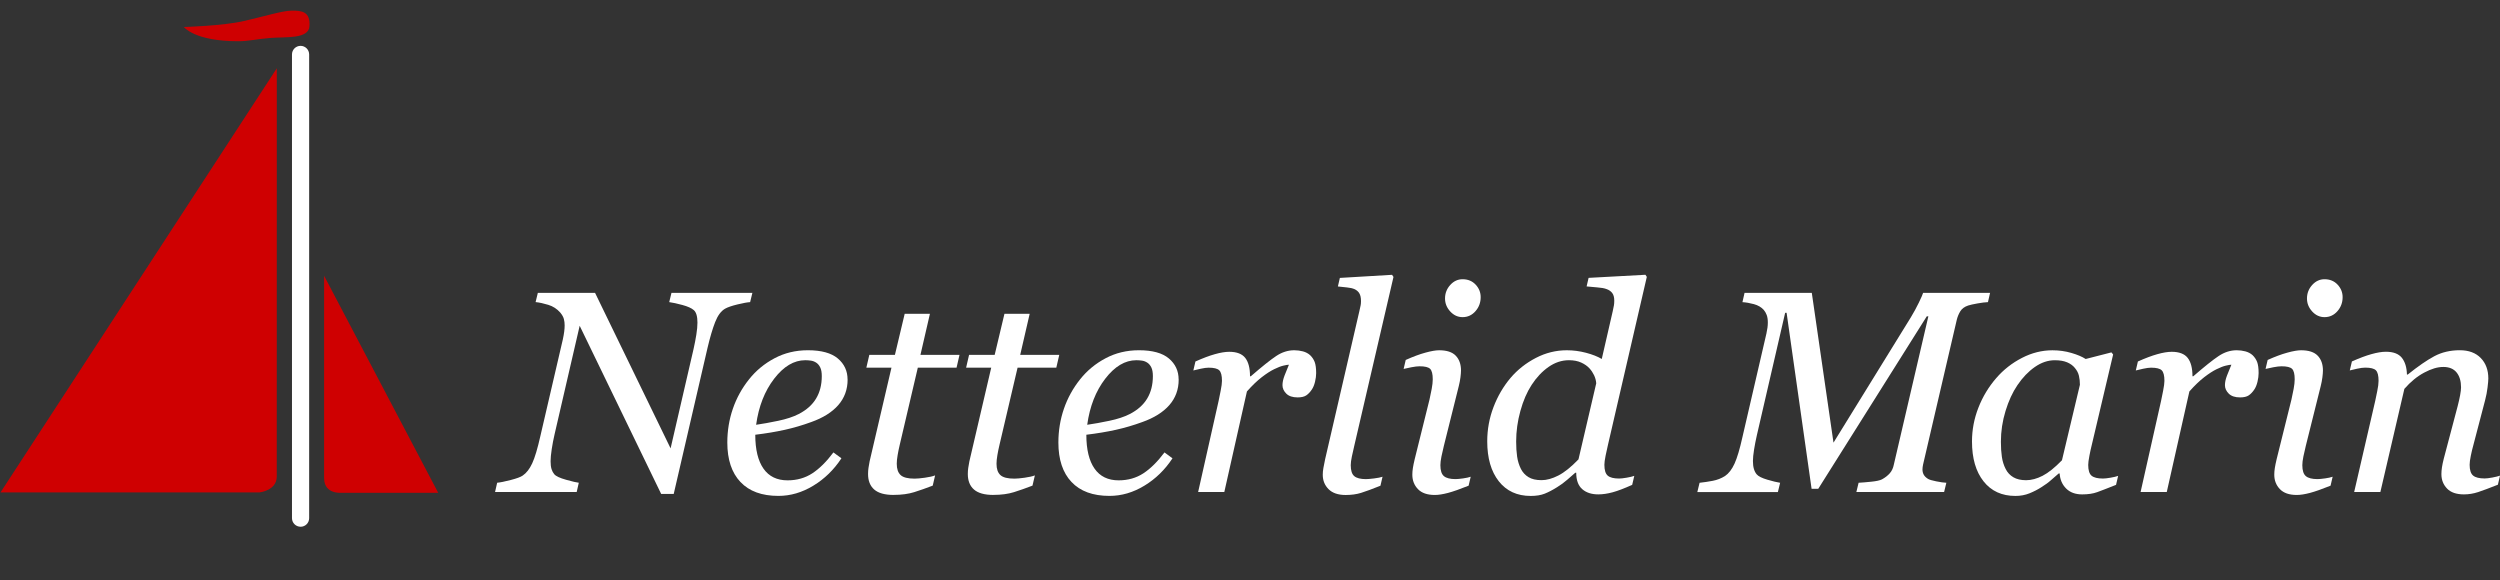
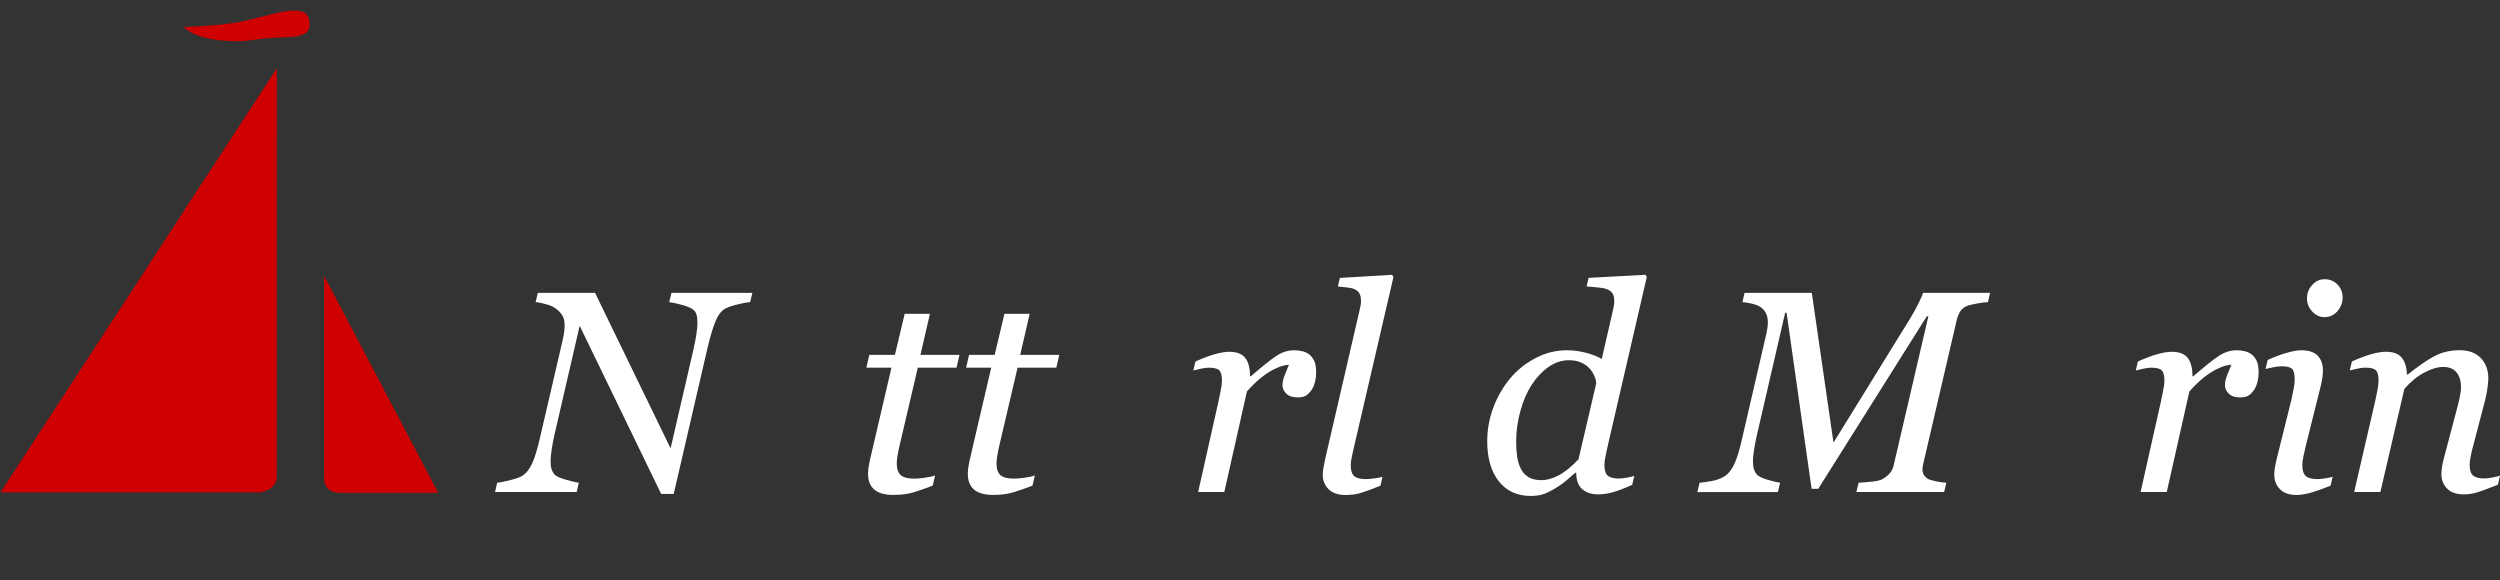
<svg xmlns="http://www.w3.org/2000/svg" viewBox="0 0 1001.69 232.55">
  <rect x="0" y="0" width="1001.69" height="232.55" fill="#333333" stroke="none" />
  <defs>
    <style>.cls-1{fill:#cf0001;}.cls-2{fill:#fff;}</style>
  </defs>
  <g id="Lager_1">
-     <path class="cls-2" d="M120.43,211.05c-1.9,0-3.44-1.54-3.44-3.44V21.81c0-1.9,1.54-3.44,3.44-3.44s3.44,1.54,3.44,3.44v185.81c0,1.9-1.54,3.44-3.44,3.44Z" />
    <path class="cls-1" d="M110.91,27.36s-.02,162.25-.02,163.59c-.02,5.64-6.94,6.35-6.94,6.35H.2L110.91,27.36Z" />
    <path class="cls-1" d="M129.86,110.51v80.54s.02.71.02.79c.13,6.29,6.95,5.6,6.95,5.6h38.74s-45.71-86.93-45.71-86.93Z" />
    <path class="cls-1" d="M123.98,10.58c.48-5.94-3.1-6.42-7.35-6.3-3.77.11-10.19,2.13-18.77,4.12s-24.19,2.42-24.19,2.42c0,0,4.26,5.7,21.68,5.7,4.65,0,7.13-.87,13.16-1.33s15.07.51,15.48-4.61Z" />
  </g>
  <g id="Lager_3">
    <path class="cls-2" d="M301.46,117.35l-.9,3.71c-1.01.04-2.68.34-5,.9-2.32.56-4.01,1.14-5.06,1.74-1.61.94-2.93,2.73-3.96,5.37-1.03,2.64-2.04,6.03-3.01,10.15l-13.59,58.7h-5.02l-32.66-67.39-10.07,43.55c-.45,1.95-.83,3.92-1.13,5.9-.3,1.99-.45,3.6-.45,4.83,0,1.31.13,2.37.39,3.18.26.81.62,1.47,1.07,2,.64.79,2.23,1.54,4.78,2.25,2.55.71,4.24,1.11,5.06,1.18l-.84,3.71h-32.71l.84-3.71c1.24-.11,3.06-.48,5.45-1.1,2.4-.62,3.99-1.21,4.78-1.77,1.5-1.01,2.77-2.65,3.82-4.92,1.05-2.27,2.14-5.91,3.27-10.94l8.99-38.68c.26-1.24.45-2.3.56-3.18.11-.88.17-1.7.17-2.45,0-.9-.1-1.75-.31-2.56-.21-.81-.69-1.66-1.43-2.56-1.31-1.5-2.92-2.54-4.81-3.12-1.89-.58-3.59-.95-5.09-1.1l.9-3.71h22.92l30.27,62.32,9.18-39.72c.45-1.99.83-3.93,1.13-5.82.3-1.89.45-3.51.45-4.86,0-1.24-.12-2.28-.37-3.12s-.61-1.47-1.1-1.88c-.9-.79-2.42-1.47-4.55-2.05-2.14-.58-3.9-.96-5.29-1.15l.9-3.71h32.42Z" />
-     <path class="cls-2" d="M339.62,152.06c0,3.98-1.25,7.4-3.74,10.25s-6.12,5.13-10.88,6.81c-3.49,1.28-7.01,2.31-10.57,3.1-3.56.79-7.5,1.45-11.81,1.97,0,5.92,1.1,10.45,3.29,13.58,2.19,3.13,5.41,4.69,9.64,4.69,3.75,0,7.06-.94,9.92-2.81s5.69-4.67,8.46-8.38l3.21,2.36c-3,4.57-6.75,8.23-11.25,10.96-4.5,2.74-9.17,4.1-14,4.1-6.63,0-11.71-1.86-15.21-5.57-3.51-3.71-5.26-8.99-5.26-15.81,0-4.73.74-9.24,2.22-13.54,1.48-4.3,3.64-8.23,6.49-11.79,2.77-3.49,6.17-6.3,10.21-8.44,4.03-2.14,8.48-3.21,13.35-3.21,5.4,0,9.4,1.1,12,3.29,2.6,2.2,3.91,5,3.91,8.42ZM329.27,150.67c0-1.46-.21-2.61-.62-3.45-.41-.84-.94-1.47-1.57-1.88-.67-.45-1.39-.73-2.14-.84-.75-.11-1.52-.17-2.3-.17-4.5,0-8.65,2.47-12.45,7.41-3.8,4.94-6.21,11.09-7.23,18.46,2.62-.37,5.58-.91,8.88-1.6,3.3-.69,6.04-1.6,8.21-2.72,3.11-1.61,5.43-3.67,6.94-6.2,1.52-2.52,2.28-5.53,2.28-9Z" />
    <path class="cls-2" d="M358.1,198.31c-3.56,0-6.17-.72-7.82-2.17-1.65-1.44-2.47-3.51-2.47-6.21,0-.86.06-1.68.17-2.45.11-.77.26-1.64.45-2.61l8.76-37.56h-10.06l1.18-5.12h10.26l3.92-16.47h10.11l-3.8,16.47h15.65l-1.18,5.12h-15.52l-7.26,30.98c-.34,1.43-.62,2.8-.84,4.13-.23,1.33-.34,2.47-.34,3.4,0,2.06.51,3.57,1.55,4.53,1.03.96,2.9,1.43,5.6,1.43.97,0,2.34-.12,4.11-.37,1.76-.24,3.13-.55,4.11-.93l-.96,4.1c-2.62,1.01-5.1,1.88-7.42,2.61-2.32.73-5.06,1.1-8.21,1.1Z" />
    <path class="cls-2" d="M398.07,198.31c-3.56,0-6.17-.72-7.82-2.17-1.65-1.44-2.47-3.51-2.47-6.21,0-.86.06-1.68.17-2.45.11-.77.26-1.64.45-2.61l8.76-37.56h-10.06l1.18-5.12h10.26l3.92-16.47h10.11l-3.8,16.47h15.65l-1.18,5.12h-15.52l-7.26,30.98c-.34,1.43-.62,2.8-.84,4.13-.23,1.33-.34,2.47-.34,3.4,0,2.06.51,3.57,1.55,4.53,1.03.96,2.9,1.43,5.6,1.43.97,0,2.34-.12,4.11-.37,1.76-.24,3.13-.55,4.11-.93l-.96,4.1c-2.62,1.01-5.1,1.88-7.42,2.61-2.32.73-5.06,1.1-8.21,1.1Z" />
-     <path class="cls-2" d="M472.27,152.06c0,3.98-1.25,7.4-3.74,10.25s-6.12,5.13-10.88,6.81c-3.49,1.28-7.01,2.31-10.57,3.1-3.56.79-7.5,1.45-11.81,1.97,0,5.92,1.1,10.45,3.29,13.58,2.19,3.13,5.41,4.69,9.64,4.69,3.75,0,7.06-.94,9.92-2.81s5.69-4.67,8.46-8.38l3.21,2.36c-3,4.57-6.75,8.23-11.25,10.96-4.5,2.74-9.17,4.1-14,4.1-6.63,0-11.71-1.86-15.21-5.57-3.51-3.71-5.26-8.99-5.26-15.81,0-4.73.74-9.24,2.22-13.54,1.48-4.3,3.64-8.23,6.49-11.79,2.77-3.49,6.17-6.3,10.21-8.44,4.03-2.14,8.48-3.21,13.35-3.21,5.4,0,9.4,1.1,12,3.29,2.6,2.2,3.91,5,3.91,8.42ZM461.93,150.67c0-1.46-.21-2.61-.62-3.45-.41-.84-.94-1.47-1.57-1.88-.67-.45-1.39-.73-2.14-.84-.75-.11-1.52-.17-2.3-.17-4.5,0-8.65,2.47-12.45,7.41-3.8,4.94-6.21,11.09-7.23,18.46,2.62-.37,5.58-.91,8.88-1.6,3.3-.69,6.04-1.6,8.21-2.72,3.11-1.61,5.43-3.67,6.94-6.2,1.52-2.52,2.28-5.53,2.28-9Z" />
    <path class="cls-2" d="M527.35,149.51c0,1.05-.15,2.2-.45,3.46-.3,1.26-.73,2.3-1.29,3.12-.67,1.01-1.42,1.79-2.22,2.33-.81.54-1.96.81-3.46.81-2.02,0-3.54-.51-4.55-1.52-1.01-1.01-1.52-2.14-1.52-3.37,0-1.16.28-2.46.84-3.91.56-1.44,1.14-2.88,1.74-4.3-.45,0-1.19.12-2.22.37-1.03.24-2.27.72-3.73,1.44-1.46.71-3.11,1.78-4.96,3.21s-3.82,3.32-5.92,5.69l-9.06,40.3h-10.49l8.2-36.48c.19-.9.46-2.25.82-4.05.36-1.8.53-3.13.53-4,0-2.1-.36-3.51-1.07-4.22-.71-.71-2.13-1.07-4.27-1.07-.82,0-1.87.14-3.15.42-1.27.28-2.27.52-2.98.7l.84-3.6c2.92-1.31,5.51-2.29,7.76-2.92,2.25-.64,4.18-.96,5.79-.96,3,0,5.13.82,6.41,2.45,1.27,1.63,1.91,4.08,1.91,7.34h.34c4.46-3.86,7.84-6.57,10.15-8.1,2.31-1.54,4.71-2.31,7.23-2.31,1.2,0,2.36.15,3.49.45,1.12.3,2.08.81,2.87,1.52.82.79,1.43,1.7,1.83,2.73.39,1.03.59,2.52.59,4.47Z" />
    <path class="cls-2" d="M558.34,110.94l-15.72,67.7c-.34,1.42-.66,2.85-.96,4.27-.3,1.42-.45,2.59-.45,3.49,0,2.14.48,3.6,1.43,4.39s2.5,1.18,4.63,1.18c.75,0,1.86-.09,3.34-.28,1.48-.19,2.59-.41,3.34-.67l-.84,3.6c-3.37,1.35-5.97,2.31-7.79,2.87-1.82.56-3.87.84-6.16.84-3,0-5.28-.78-6.83-2.33-1.56-1.56-2.33-3.48-2.33-5.77,0-.86.08-1.76.25-2.7s.4-2.12.7-3.54l13.7-59.25c.26-1.16.44-1.97.53-2.42s.14-1.01.14-1.69c0-1.35-.23-2.39-.68-3.12-.45-.73-1.09-1.28-1.92-1.66-.79-.34-1.79-.56-2.99-.68-1.21-.11-2.43-.24-3.67-.39l.79-3.43,20.92-1.24.56.84Z" />
-     <path class="cls-2" d="M589.28,191l-.84,3.6c-3.45,1.39-6.2,2.35-8.26,2.9-2.06.54-3.82.82-5.29.82-3,0-5.25-.78-6.75-2.34-1.5-1.56-2.25-3.48-2.25-5.77,0-.86.07-1.76.22-2.7.15-.94.39-2.12.73-3.55l5.94-23.92c.3-1.31.59-2.72.87-4.22.28-1.5.42-2.78.42-3.83,0-2.1-.35-3.5-1.04-4.19s-2.11-1.04-4.24-1.04c-.82,0-1.92.13-3.28.39-1.37.26-2.4.49-3.11.67l.84-3.6c2.92-1.31,5.54-2.29,7.87-2.92,2.32-.64,4.16-.96,5.51-.96,3.07,0,5.3.73,6.69,2.2,1.39,1.46,2.08,3.43,2.08,5.91,0,.68-.08,1.6-.22,2.76-.15,1.16-.38,2.33-.67,3.49l-5.97,23.92c-.37,1.46-.7,2.9-.98,4.31-.28,1.41-.42,2.56-.42,3.46,0,2.14.48,3.6,1.43,4.39s2.49,1.18,4.62,1.18c.71,0,1.73-.09,3.05-.28,1.33-.19,2.34-.41,3.05-.67ZM593.27,119.09c0,2.14-.69,4-2.08,5.59-1.39,1.59-3.11,2.39-5.17,2.39-1.91,0-3.56-.76-4.95-2.28-1.39-1.52-2.08-3.25-2.08-5.2,0-2.06.69-3.86,2.08-5.4,1.39-1.54,3.04-2.31,4.95-2.31,2.14,0,3.88.72,5.23,2.16,1.35,1.44,2.02,3.12,2.02,5.03Z" />
    <path class="cls-2" d="M631.56,189.42h-.39c-.82.71-1.89,1.64-3.2,2.79-1.31,1.14-2.68,2.15-4.1,3.01-1.8,1.13-3.45,1.99-4.97,2.59-1.52.6-3.38.9-5.59.9-5.43,0-9.69-1.96-12.78-5.88s-4.63-9.26-4.63-16.01c0-4.73.83-9.29,2.5-13.68,1.67-4.39,3.95-8.29,6.83-11.71,2.81-3.3,6.2-5.97,10.15-8.02s8.09-3.07,12.4-3.07c2.59,0,5.16.34,7.71,1.01,2.55.68,4.65,1.5,6.3,2.48l4.39-19.12c.23-1.01.38-1.8.48-2.36.09-.56.14-1.18.14-1.86,0-1.35-.27-2.38-.82-3.09-.54-.71-1.3-1.24-2.28-1.58-.9-.34-2.14-.56-3.71-.67-1.57-.11-3-.24-4.27-.39l.79-3.43,22.77-1.24.56.84-15.59,67.41c-.3,1.24-.61,2.65-.93,4.25-.32,1.59-.48,2.8-.48,3.63,0,2.14.45,3.59,1.35,4.36s2.42,1.15,4.55,1.15c.71,0,1.72-.11,3.04-.34,1.31-.22,2.32-.47,3.04-.73l-.84,3.6c-3.15,1.42-5.76,2.42-7.83,2.98s-3.98.84-5.75.84c-2.7,0-4.85-.7-6.45-2.11-1.6-1.41-2.39-3.59-2.39-6.56ZM639.57,153.57c-.08-1.09-.36-2.15-.84-3.18-.49-1.03-1.11-1.96-1.86-2.79-.86-.94-1.98-1.72-3.35-2.34-1.37-.62-2.99-.93-4.87-.93-2.89,0-5.62.9-8.19,2.7-2.57,1.8-4.83,4.2-6.78,7.2-1.88,2.89-3.38,6.37-4.5,10.44-1.13,4.07-1.69,8.15-1.69,12.24,0,2.29.13,4.32.39,6.08.26,1.76.77,3.4,1.52,4.9.71,1.39,1.72,2.49,3.04,3.29,1.31.81,3.05,1.21,5.23,1.21,2.06,0,4.3-.62,6.72-1.86s5.11-3.4,8.07-6.47l7.12-30.51Z" />
    <path class="cls-2" d="M797.37,117.35l-.84,3.71c-1.09.04-2.47.21-4.16.51-1.69.3-2.94.58-3.77.84-1.46.49-2.51,1.26-3.15,2.31-.64,1.05-1.11,2.18-1.41,3.4l-13.52,58.06c-.08.3-.13.63-.17,1.01-.04.38-.06.67-.06.9,0,.79.17,1.49.51,2.11.34.62.9,1.17,1.69,1.66.52.34,1.64.67,3.35,1.01,1.71.34,3.04.53,4.02.56l-.9,3.71h-35.16l.9-3.71c1.35-.07,3.04-.21,5.06-.42,2.02-.21,3.45-.51,4.27-.93,1.31-.71,2.37-1.54,3.18-2.47.81-.94,1.34-2.08,1.6-3.43l13.84-59.43h-.64l-43.48,69.1h-2.67l-10.01-70.51h-.58l-11.33,49.03c-.45,1.99-.83,3.92-1.13,5.79-.3,1.88-.45,3.39-.45,4.55,0,1.24.13,2.3.39,3.18.26.88.64,1.6,1.12,2.17.67.79,2.1,1.5,4.27,2.14,2.17.64,3.88,1.05,5.12,1.24l-.9,3.71h-32.28l.9-3.71c1.76-.19,3.52-.45,5.29-.79,1.76-.34,3.39-.97,4.89-1.91,1.5-1.01,2.77-2.66,3.82-4.95,1.05-2.29,2.12-5.88,3.21-10.8l9.58-41.38c.19-.86.33-1.64.42-2.33.09-.69.14-1.38.14-2.05,0-1.2-.15-2.2-.45-3.01-.3-.81-.7-1.49-1.18-2.05-.98-1.09-2.3-1.86-3.96-2.31-1.67-.45-3.2-.71-4.58-.79l.84-3.71h26.95l8.69,60,31-50.22c1.16-1.91,2.23-3.88,3.21-5.9.98-2.02,1.54-3.32,1.69-3.88h26.83Z" />
-     <path class="cls-2" d="M825.27,189.7h-.39c-.82.68-1.81,1.53-2.95,2.56-1.14,1.03-2.48,2.02-4.01,2.96-1.46.94-3.05,1.75-4.77,2.45-1.72.69-3.59,1.04-5.62,1.04-5.43,0-9.69-1.95-12.77-5.85-3.09-3.9-4.63-9.23-4.63-15.98,0-4.65.86-9.17,2.58-13.56,1.72-4.39,4.1-8.33,7.13-11.82,2.88-3.34,6.31-6.03,10.28-8.08s8.05-3.07,12.25-3.07c2.66,0,5.2.36,7.61,1.07,2.42.71,4.32,1.52,5.7,2.42l10.32-2.65.68.84-8.57,36.31c-.3,1.16-.61,2.58-.93,4.25s-.48,2.9-.48,3.69c0,2.14.45,3.58,1.35,4.33.9.75,2.42,1.13,4.56,1.13.71,0,1.73-.11,3.04-.34,1.31-.22,2.33-.47,3.04-.73l-.84,3.6c-3.38,1.35-5.9,2.32-7.55,2.92-1.65.6-3.66.9-6.03.9-2.71,0-4.85-.79-6.42-2.36-1.58-1.58-2.44-3.58-2.59-6.02ZM833.37,154.13c0-1.24-.13-2.42-.39-3.55-.26-1.13-.81-2.18-1.63-3.15-.75-.94-1.78-1.69-3.09-2.25-1.31-.56-2.96-.84-4.95-.84-2.74,0-5.4.9-7.99,2.7-2.59,1.8-4.91,4.22-6.97,7.26-1.95,2.85-3.54,6.31-4.78,10.36-1.24,4.05-1.86,8.16-1.86,12.33,0,2.29.13,4.32.39,6.08.26,1.76.77,3.38,1.52,4.84.71,1.43,1.74,2.53,3.09,3.32s3.05,1.18,5.11,1.18,4.29-.59,6.59-1.77,4.89-3.26,7.77-6.22l7.2-30.28Z" />
    <path class="cls-2" d="M904.97,149.51c0,1.05-.15,2.2-.45,3.46-.3,1.26-.73,2.3-1.29,3.12-.67,1.01-1.42,1.79-2.22,2.33-.81.54-1.96.81-3.46.81-2.02,0-3.54-.51-4.55-1.52-1.01-1.01-1.52-2.14-1.52-3.37,0-1.16.28-2.46.84-3.91.56-1.44,1.14-2.88,1.74-4.3-.45,0-1.19.12-2.22.37-1.03.24-2.27.72-3.73,1.44-1.46.71-3.11,1.78-4.96,3.21s-3.82,3.32-5.92,5.69l-9.06,40.3h-10.49l8.2-36.48c.19-.9.46-2.25.82-4.05.36-1.8.53-3.13.53-4,0-2.1-.36-3.51-1.07-4.22-.71-.71-2.13-1.07-4.27-1.07-.82,0-1.87.14-3.15.42-1.27.28-2.27.52-2.98.7l.84-3.6c2.92-1.31,5.51-2.29,7.76-2.92,2.25-.64,4.18-.96,5.79-.96,3,0,5.13.82,6.41,2.45,1.27,1.63,1.91,4.08,1.91,7.34h.34c4.46-3.86,7.84-6.57,10.15-8.1,2.31-1.54,4.71-2.31,7.23-2.31,1.2,0,2.36.15,3.49.45,1.12.3,2.08.81,2.87,1.52.82.79,1.43,1.7,1.83,2.73.39,1.03.59,2.52.59,4.47Z" />
    <path class="cls-2" d="M934.64,191l-.84,3.6c-3.45,1.39-6.2,2.35-8.26,2.9-2.06.54-3.82.82-5.29.82-3,0-5.25-.78-6.75-2.34-1.5-1.56-2.25-3.48-2.25-5.77,0-.86.07-1.76.22-2.7.15-.94.39-2.12.73-3.55l5.94-23.92c.3-1.31.59-2.72.87-4.22.28-1.5.42-2.78.42-3.83,0-2.1-.35-3.5-1.04-4.19s-2.11-1.04-4.24-1.04c-.82,0-1.92.13-3.28.39-1.37.26-2.4.49-3.11.67l.84-3.6c2.92-1.31,5.54-2.29,7.87-2.92,2.32-.64,4.16-.96,5.51-.96,3.07,0,5.3.73,6.69,2.2,1.39,1.46,2.08,3.43,2.08,5.91,0,.68-.08,1.6-.22,2.76-.15,1.16-.38,2.33-.67,3.49l-5.97,23.92c-.37,1.46-.7,2.9-.98,4.31-.28,1.41-.42,2.56-.42,3.46,0,2.14.48,3.6,1.43,4.39s2.49,1.18,4.62,1.18c.71,0,1.73-.09,3.05-.28,1.33-.19,2.34-.41,3.05-.67ZM938.63,119.09c0,2.14-.69,4-2.08,5.59-1.39,1.59-3.11,2.39-5.17,2.39-1.91,0-3.56-.76-4.95-2.28-1.39-1.52-2.08-3.25-2.08-5.2,0-2.06.69-3.86,2.08-5.4,1.39-1.54,3.04-2.31,4.95-2.31,2.14,0,3.88.72,5.23,2.16,1.35,1.44,2.02,3.12,2.02,5.03Z" />
    <path class="cls-2" d="M1001.69,190.61l-.85,3.6c-3.39,1.35-6.02,2.33-7.9,2.95-1.88.62-3.78.93-5.7.93-3.01,0-5.27-.78-6.77-2.34s-2.26-3.48-2.26-5.77c0-.83.07-1.74.22-2.73.15-.99.39-2.17.74-3.52l5.55-20.99c.42-1.61.75-3.08.99-4.39.24-1.31.37-2.36.37-3.15,0-2.51-.6-4.5-1.79-5.97-1.19-1.46-2.96-2.2-5.3-2.2s-4.82.75-7.64,2.25c-2.83,1.5-5.49,3.68-7.98,6.53l-9.61,41.31h-10.5l8.43-36.48c.19-.9.46-2.2.81-3.91.36-1.71.53-3.09.53-4.14,0-2.1-.36-3.51-1.07-4.22-.71-.71-2.14-1.07-4.29-1.07-.83,0-1.88.14-3.17.42-1.28.28-2.28.52-3,.7l.85-3.6c2.94-1.31,5.54-2.29,7.8-2.92,2.26-.64,4.2-.96,5.82-.96,2.98,0,5.1.81,6.39,2.42,1.28,1.61,1.96,3.85,2.04,6.7h.34c4.11-3.3,7.66-5.75,10.64-7.34,2.99-1.59,6.39-2.39,10.2-2.39,3.58,0,6.38,1.04,8.4,3.12,2.02,2.08,3.03,4.81,3.03,8.19,0,.68-.1,1.88-.31,3.6-.21,1.73-.53,3.43-.98,5.12l-4.73,18.07c-.34,1.2-.67,2.58-.99,4.14-.32,1.56-.48,2.77-.48,3.63,0,2.14.47,3.59,1.41,4.36s2.48,1.15,4.61,1.15c.71,0,1.73-.12,3.07-.37s2.35-.5,3.07-.76Z" />
  </g>
</svg>